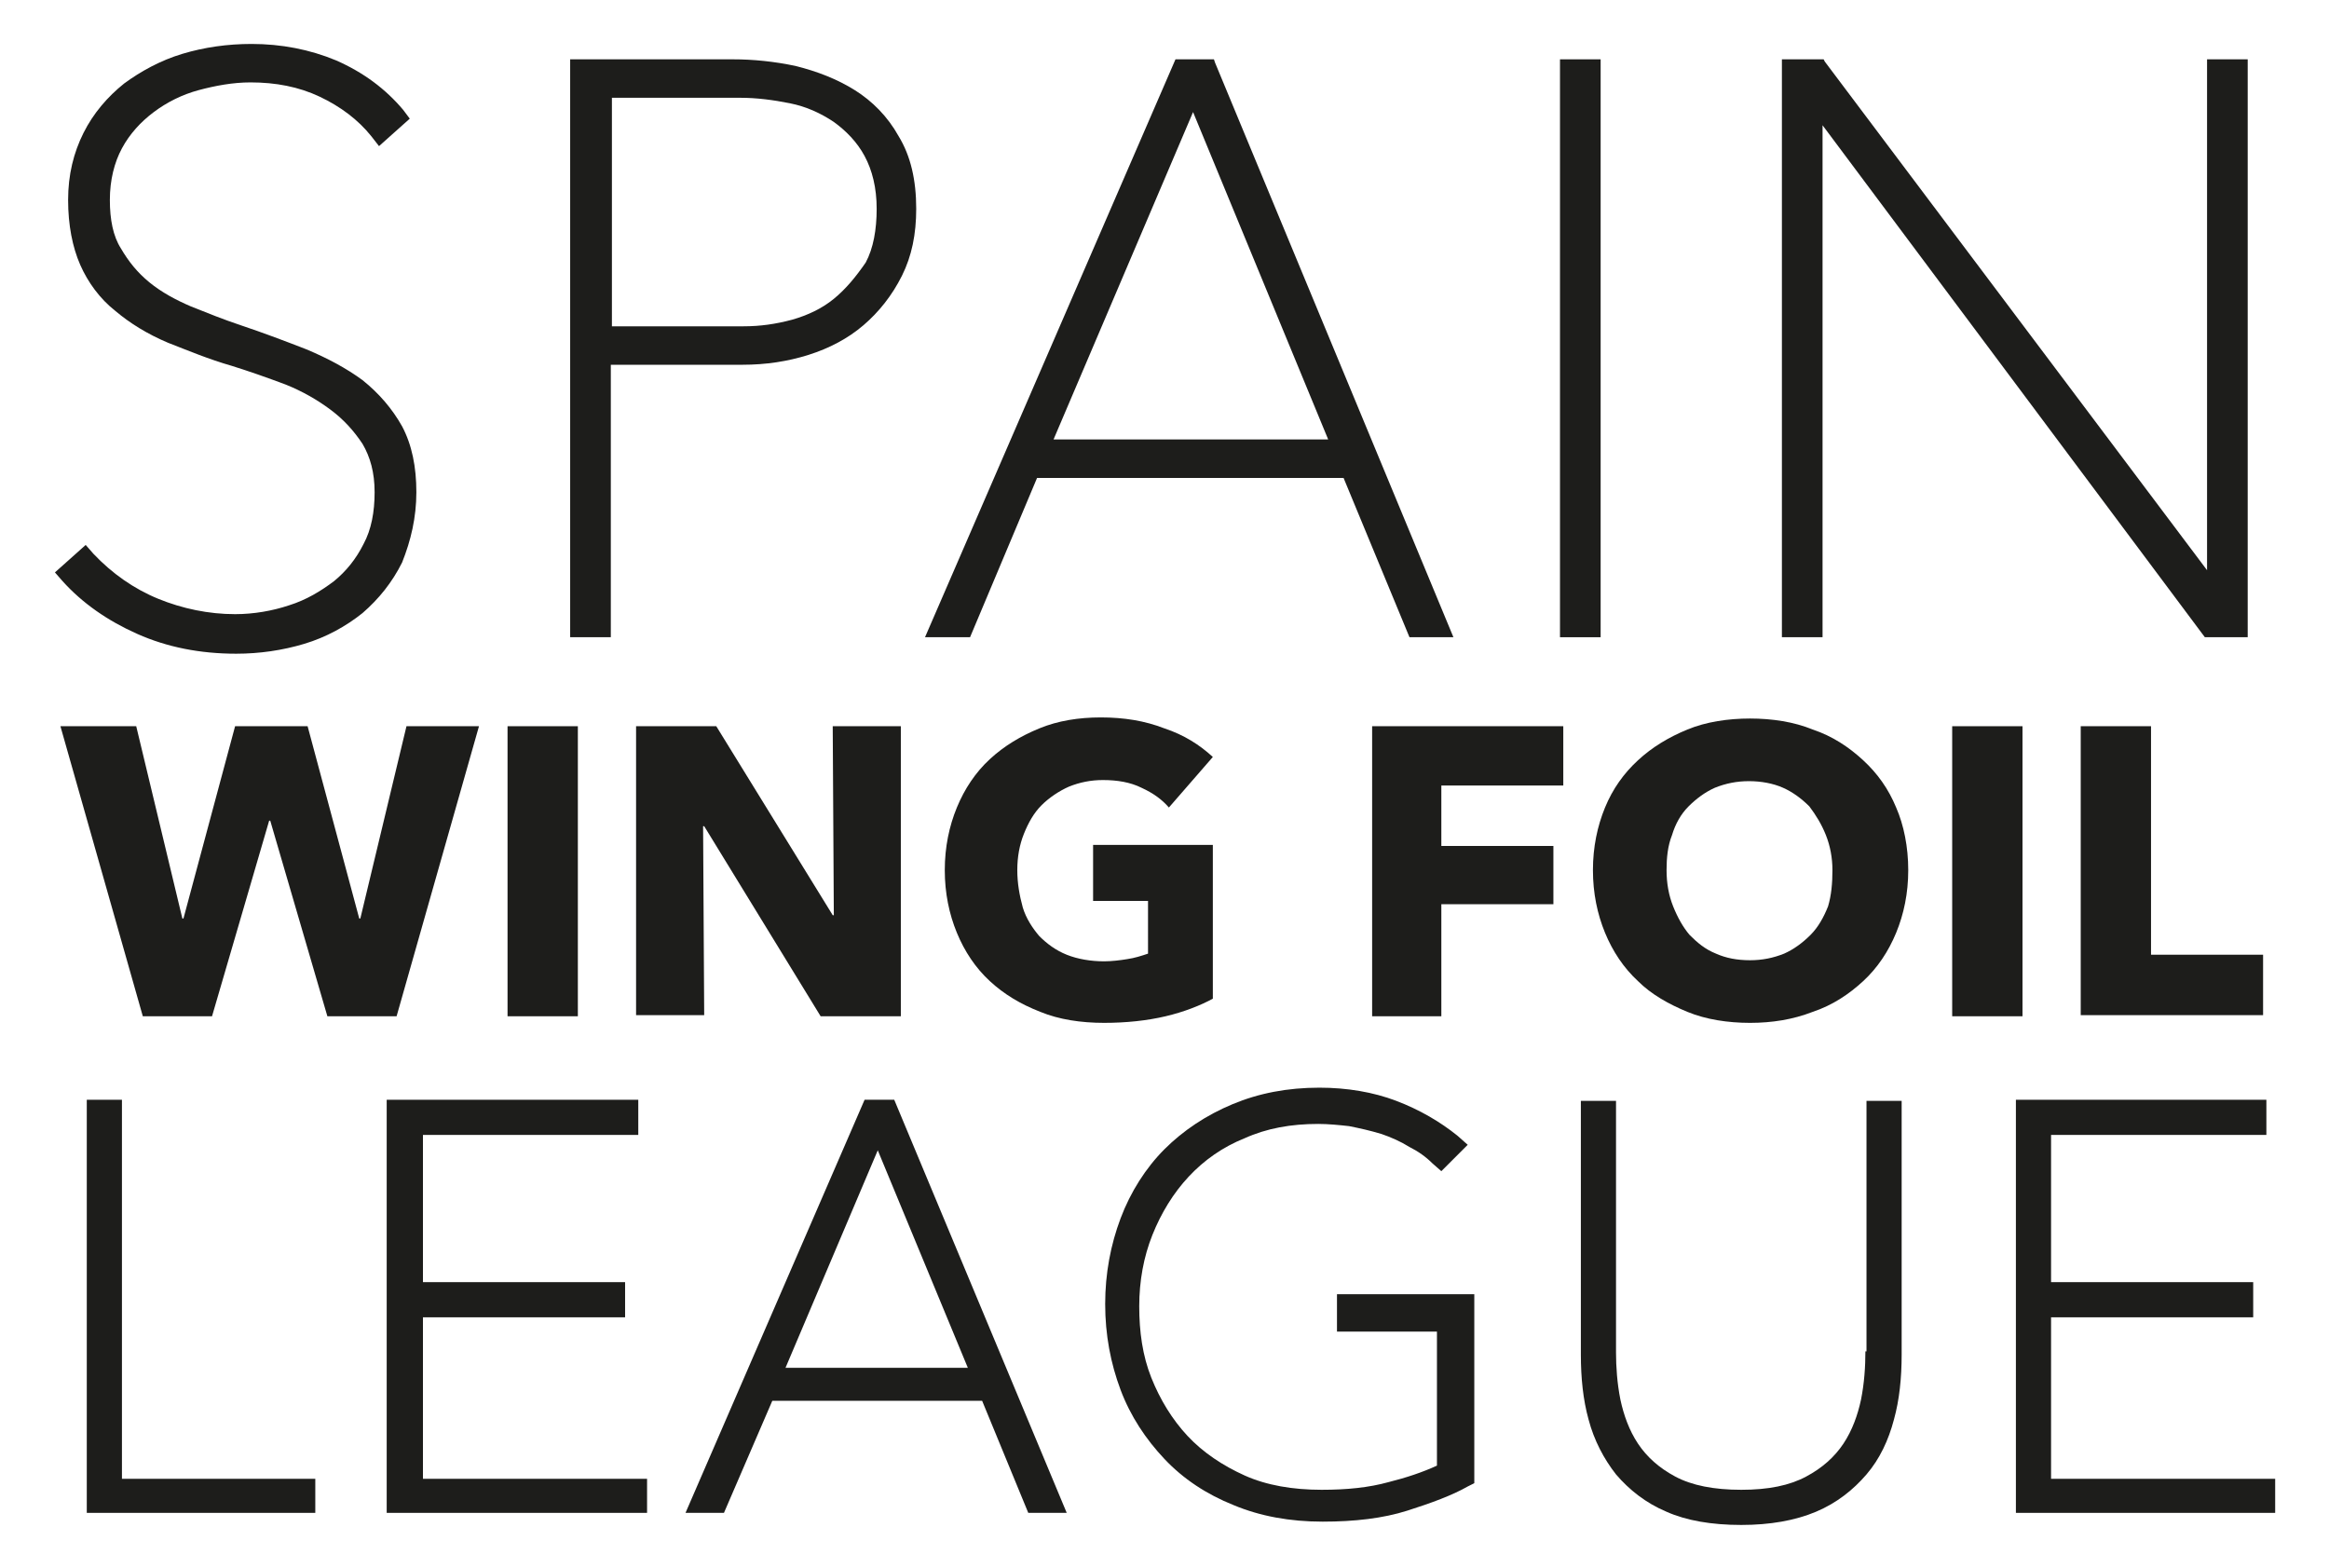
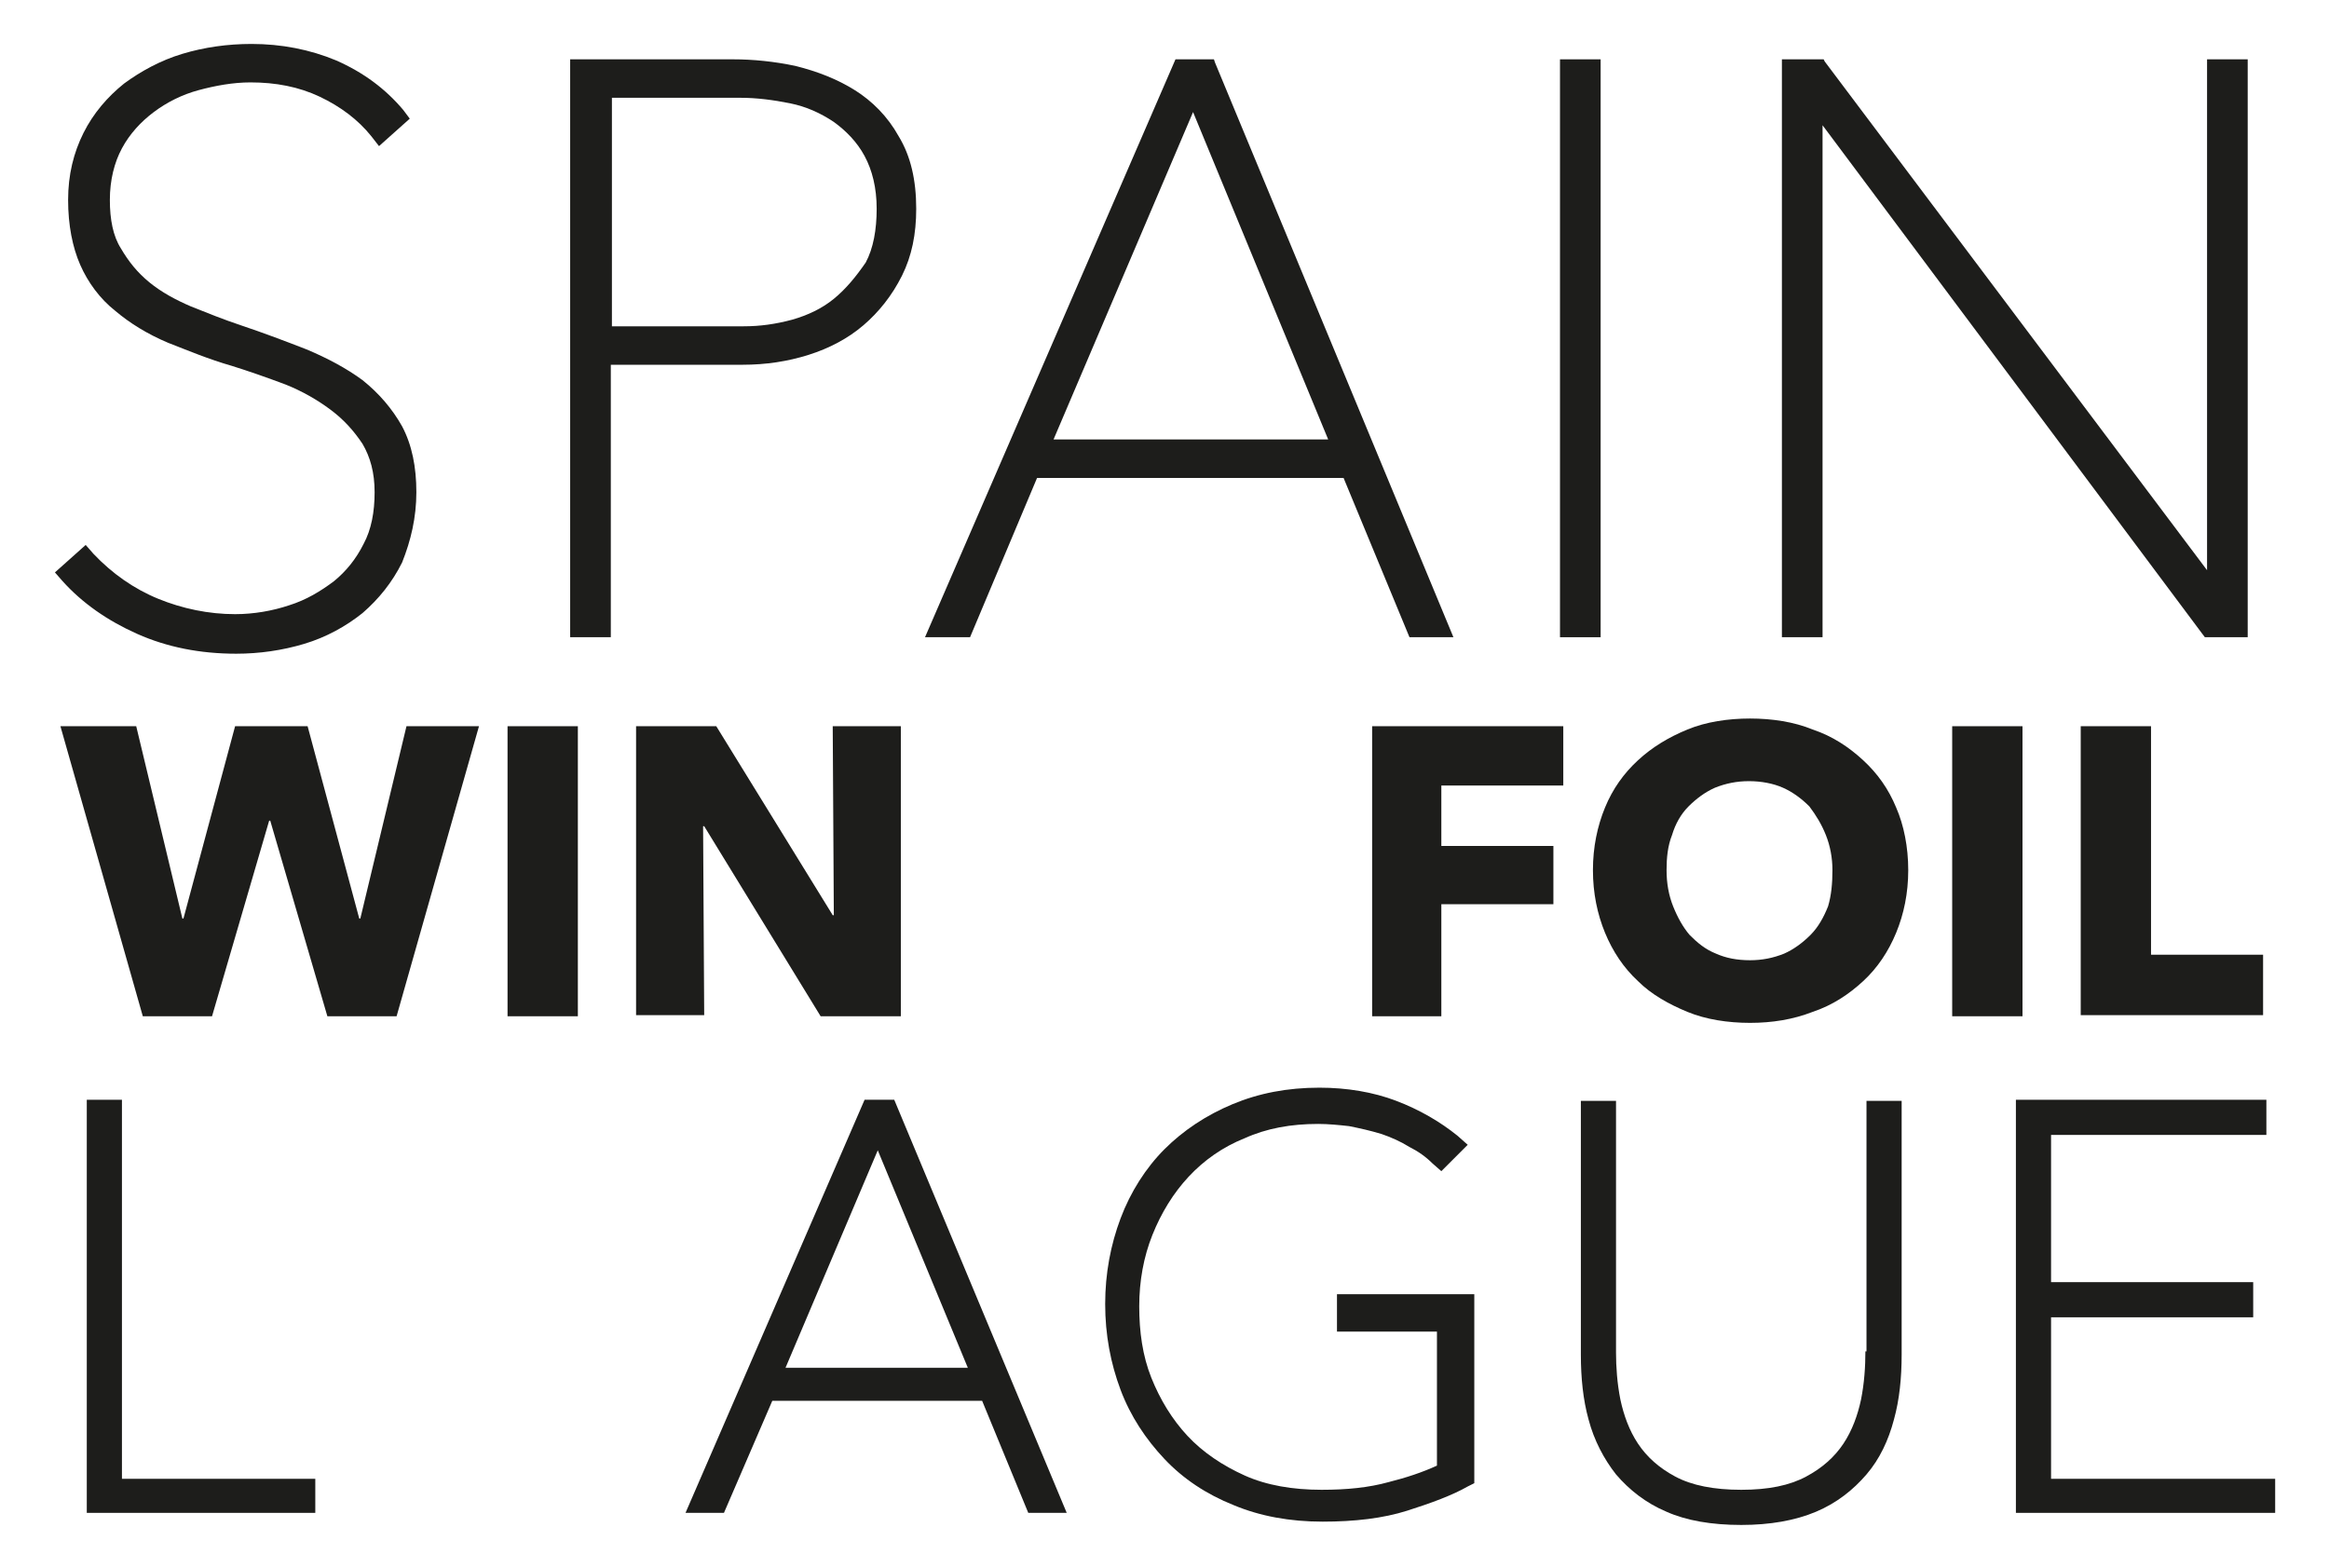
<svg xmlns="http://www.w3.org/2000/svg" version="1.1" id="Capa_1" x="0px" y="0px" width="212px" height="142.7px" viewBox="0 0 212 142.7" style="enable-background:new 0 0 212 142.7;" xml:space="preserve">
  <style type="text/css">
	.st0{fill:#1D1D1B;}
</style>
  <g>
    <g>
      <path class="st0" d="M36.1,92.5h-6.3l-5.2-17.8h-0.1l-5.2,17.8H13L5.5,66.1h6.9l4.2,17.5h0.1l4.7-17.5h6.6l4.7,17.5h0.1L37,66.1    h6.6L36.1,92.5z" />
      <path class="st0" d="M46.2,92.5V66.1h6.4v26.4H46.2z" />
      <path class="st0" d="M74.7,92.5L64.1,75.2H64l0.1,17.2h-6.2V66.1h7.3l10.6,17.2h0.1l-0.1-17.2h6.2v26.4H74.7z" />
-       <path class="st0" d="M106.1,92.5c-1.7,0.4-3.6,0.6-5.6,0.6c-2.1,0-4.1-0.3-5.8-1c-1.8-0.7-3.3-1.6-4.6-2.8c-1.3-1.2-2.3-2.7-3-4.4    c-0.7-1.7-1.1-3.6-1.1-5.7c0-2.1,0.4-4,1.1-5.7c0.7-1.7,1.7-3.2,3-4.4c1.3-1.2,2.8-2.1,4.5-2.8s3.6-1,5.6-1c2.1,0,4,0.3,5.8,1    c1.8,0.6,3.2,1.5,4.4,2.6l-4,4.6c-0.6-0.7-1.4-1.3-2.5-1.8c-1-0.5-2.2-0.7-3.5-0.7c-1.1,0-2.1,0.2-3.1,0.6c-0.9,0.4-1.8,1-2.5,1.7    c-0.7,0.7-1.2,1.6-1.6,2.6c-0.4,1-0.6,2.1-0.6,3.3c0,1.2,0.2,2.3,0.5,3.4c0.3,1,0.9,1.9,1.5,2.6c0.7,0.7,1.5,1.3,2.5,1.7    c1,0.4,2.2,0.6,3.4,0.6c0.7,0,1.5-0.1,2.1-0.2c0.7-0.1,1.3-0.3,1.9-0.5V82h-5v-5.1h10.9v14C109.3,91.5,107.8,92.1,106.1,92.5z" />
      <path class="st0" d="M131.2,71.5V77h10.2v5.3h-10.2v10.2h-6.3V66.1h17.4v5.4H131.2z" />
      <path class="st0" d="M173.7,79.2c0,2.1-0.4,4-1.1,5.7c-0.7,1.7-1.7,3.2-3,4.4c-1.3,1.2-2.8,2.2-4.6,2.8c-1.8,0.7-3.7,1-5.7,1    s-4-0.3-5.7-1s-3.3-1.6-4.5-2.8c-1.3-1.2-2.3-2.7-3-4.4c-0.7-1.7-1.1-3.6-1.1-5.7c0-2.1,0.4-4,1.1-5.7c0.7-1.7,1.7-3.1,3-4.3    c1.3-1.2,2.8-2.1,4.5-2.8s3.7-1,5.7-1s4,0.3,5.7,1c1.8,0.6,3.3,1.6,4.6,2.8c1.3,1.2,2.3,2.6,3,4.3    C173.3,75.1,173.7,77.1,173.7,79.2z M166.8,79.2c0-1.1-0.2-2.2-0.6-3.2c-0.4-1-0.9-1.8-1.5-2.6c-0.7-0.7-1.5-1.3-2.4-1.7    c-0.9-0.4-2-0.6-3.1-0.6c-1.1,0-2.1,0.2-3.1,0.6c-0.9,0.4-1.7,1-2.4,1.7c-0.7,0.7-1.2,1.6-1.5,2.6c-0.4,1-0.5,2.1-0.5,3.2    c0,1.2,0.2,2.3,0.6,3.3c0.4,1,0.9,1.9,1.5,2.6c0.7,0.7,1.4,1.3,2.4,1.7c0.9,0.4,1.9,0.6,3.1,0.6c1.1,0,2.1-0.2,3.1-0.6    c0.9-0.4,1.7-1,2.4-1.7c0.7-0.7,1.2-1.6,1.6-2.6C166.7,81.5,166.8,80.4,166.8,79.2z" />
      <path class="st0" d="M177.7,92.5V66.1h6.4v26.4H177.7z" />
      <path class="st0" d="M189.4,92.5V66.1h6.4v20.8H206v5.5H189.4z" />
    </g>
    <g>
      <polygon class="st0" points="11.1,100.1 7.9,100.1 7.9,137.7 28.7,137.7 28.7,134.6 11.1,134.6   " />
      <path class="st0" d="M55.6,33.2h12c2.1,0,4.1-0.3,6-0.9c1.9-0.6,3.6-1.5,5-2.7c1.4-1.2,2.6-2.7,3.5-4.5c0.9-1.8,1.3-3.8,1.3-6.1    c0-2.6-0.5-4.8-1.6-6.6c-1-1.8-2.4-3.2-4-4.2c-1.6-1-3.4-1.7-5.4-2.2c-1.9-0.4-3.8-0.6-5.7-0.6H51.9V58h3.7V33.2z M75.9,27.2    c-1.1,0.9-2.4,1.5-3.8,1.9c-1.5,0.4-2.9,0.6-4.4,0.6h-12V8.9h11.7c1.5,0,3,0.2,4.5,0.5c1.5,0.3,2.8,0.9,4,1.7    c1.1,0.8,2.1,1.8,2.8,3.1c0.7,1.3,1.1,2.9,1.1,4.8c0,1.9-0.3,3.6-1,4.9C77.9,25.2,77,26.3,75.9,27.2z" />
      <path class="st0" d="M94.4,43.5h27.9l6,14.5h4L110.6,5.7l-0.1-0.3H107L84.2,58h4.1L94.4,43.5z M95.9,40l12.7-29.8L120.9,40H95.9z" />
      <polygon class="st0" points="165.9,11.4 200.4,57.6 200.7,58 204.6,58 204.6,5.4 200.9,5.4 200.9,51.9 166.1,5.6 166,5.4     162.2,5.4 162.2,58 165.9,58   " />
      <polygon class="st0" points="186.7,134.6 186.7,119.9 205.1,119.9 205.1,116.7 186.7,116.7 186.7,103.3 206.3,103.3 206.3,100.1     183.5,100.1 183.5,137.7 207.1,137.7 207.1,134.6   " />
      <path class="st0" d="M121.6,121.2h9.2v12.2c-1.3,0.6-2.8,1.1-4.4,1.5c-1.8,0.5-3.8,0.7-6.1,0.7c-2.6,0-5-0.4-7-1.3    c-2-0.9-3.8-2.1-5.2-3.6c-1.4-1.5-2.5-3.3-3.3-5.3c-0.8-2-1.1-4.2-1.1-6.5c0-2.3,0.4-4.5,1.2-6.5c0.8-2,1.9-3.8,3.3-5.3    c1.4-1.5,3.1-2.7,5.1-3.5c2-0.9,4.2-1.3,6.7-1.3c0.9,0,1.9,0.1,2.8,0.2c1,0.2,1.9,0.4,2.9,0.7c0.9,0.3,1.8,0.7,2.6,1.2    c0.8,0.4,1.5,0.9,2.1,1.5l0.8,0.7l2.4-2.4l-0.9-0.8c-1.6-1.3-3.5-2.4-5.6-3.2c-2.1-0.8-4.5-1.2-7-1.2c-2.9,0-5.5,0.5-7.9,1.5    c-2.4,1-4.5,2.4-6.2,4.1c-1.7,1.7-3.1,3.9-4,6.3c-0.9,2.4-1.4,5-1.4,7.8c0,2.8,0.5,5.4,1.4,7.8c0.9,2.4,2.3,4.5,4,6.3    c1.7,1.8,3.8,3.2,6.3,4.2c2.4,1,5.1,1.5,8.1,1.5c2.9,0,5.5-0.3,7.7-1c2.2-0.7,4.1-1.4,5.5-2.2l0.6-0.3v-17.2h-12.5V121.2z" />
      <rect x="142" y="5.4" class="st0" width="3.7" height="52.6" />
      <path class="st0" d="M37.9,44.8c0-2.3-0.4-4.3-1.3-6c-0.9-1.6-2.1-3-3.6-4.2c-1.5-1.1-3.2-2-5.1-2.8c-1.8-0.7-3.9-1.5-6-2.2    c-1.5-0.5-3-1.1-4.5-1.7c-1.4-0.6-2.7-1.3-3.8-2.2c-1.1-0.9-1.9-1.9-2.6-3.1C10.3,21.5,10,20,10,18.2c0-1.8,0.4-3.4,1.1-4.7    c0.7-1.3,1.7-2.4,2.9-3.3c1.2-0.9,2.6-1.6,4.1-2c1.5-0.4,3.1-0.7,4.7-0.7c2.3,0,4.4,0.4,6.3,1.3c1.9,0.9,3.5,2.1,4.7,3.6l0.7,0.9    l2.8-2.5L36.7,10c-1.6-1.9-3.6-3.4-6.1-4.5c-2.4-1-5-1.5-7.7-1.5c-2.2,0-4.3,0.3-6.3,0.9c-2,0.6-3.8,1.6-5.3,2.7    c-1.5,1.2-2.8,2.7-3.7,4.5c-0.9,1.8-1.4,3.8-1.4,6.1c0,2.3,0.4,4.3,1.1,5.9c0.7,1.6,1.8,3.1,3.2,4.2c1.3,1.1,2.9,2.1,4.8,2.9    c1.8,0.7,3.7,1.5,5.8,2.1c1.6,0.5,3.3,1.1,4.9,1.7c1.5,0.6,2.9,1.4,4.1,2.3c1.2,0.9,2.1,1.9,2.9,3.1c0.7,1.2,1.1,2.6,1.1,4.4    c0,1.8-0.3,3.4-1,4.7c-0.7,1.4-1.6,2.5-2.7,3.4c-1.2,0.9-2.5,1.7-4.1,2.2c-1.5,0.5-3.2,0.8-4.9,0.8c-2.4,0-4.8-0.5-7-1.4    c-2.2-0.9-4.2-2.3-5.9-4.1l-0.7-0.8l-2.8,2.5l0.7,0.8c1.8,2,4.1,3.6,6.8,4.8c2.7,1.2,5.7,1.8,9,1.8c2.1,0,4.2-0.3,6.2-0.9    c2-0.6,3.8-1.6,5.3-2.8c1.5-1.3,2.7-2.8,3.6-4.6C37.4,49.2,37.9,47.1,37.9,44.8z" />
      <path class="st0" d="M169.8,123c0,1.4-0.1,2.9-0.4,4.4c-0.3,1.4-0.8,2.8-1.6,4c-0.8,1.2-1.9,2.2-3.4,3c-1.5,0.8-3.4,1.2-5.9,1.2    c-2.5,0-4.5-0.4-6-1.2c-1.5-0.8-2.6-1.8-3.4-3c-0.8-1.2-1.3-2.6-1.6-4c-0.3-1.5-0.4-3-0.4-4.3v-22.9h-3.2v23.1    c0,2.1,0.2,4.1,0.7,5.9c0.5,1.9,1.4,3.6,2.5,5c1.2,1.4,2.7,2.6,4.6,3.4c1.8,0.8,4.1,1.2,6.8,1.2c2.6,0,4.9-0.4,6.8-1.2    c1.9-0.8,3.4-2,4.6-3.4c1.2-1.4,2-3.1,2.5-5c0.5-1.8,0.7-3.8,0.7-5.9v-23.1h-3.2V123z" />
      <path class="st0" d="M80.4,100.1h-0.4h-0.4h-0.9l-16.3,37.6h3.5l4.4-10.2h19.1l4.2,10.2h3.5l-15.7-37.6H80.4z M88.1,124.5H71.5    l8.4-19.8L88.1,124.5z" />
-       <polygon class="st0" points="38.5,119.9 56.9,119.9 56.9,116.7 38.5,116.7 38.5,103.3 58.1,103.3 58.1,100.1 35.2,100.1     35.2,137.7 58.9,137.7 58.9,134.6 38.5,134.6   " />
    </g>
  </g>
</svg>